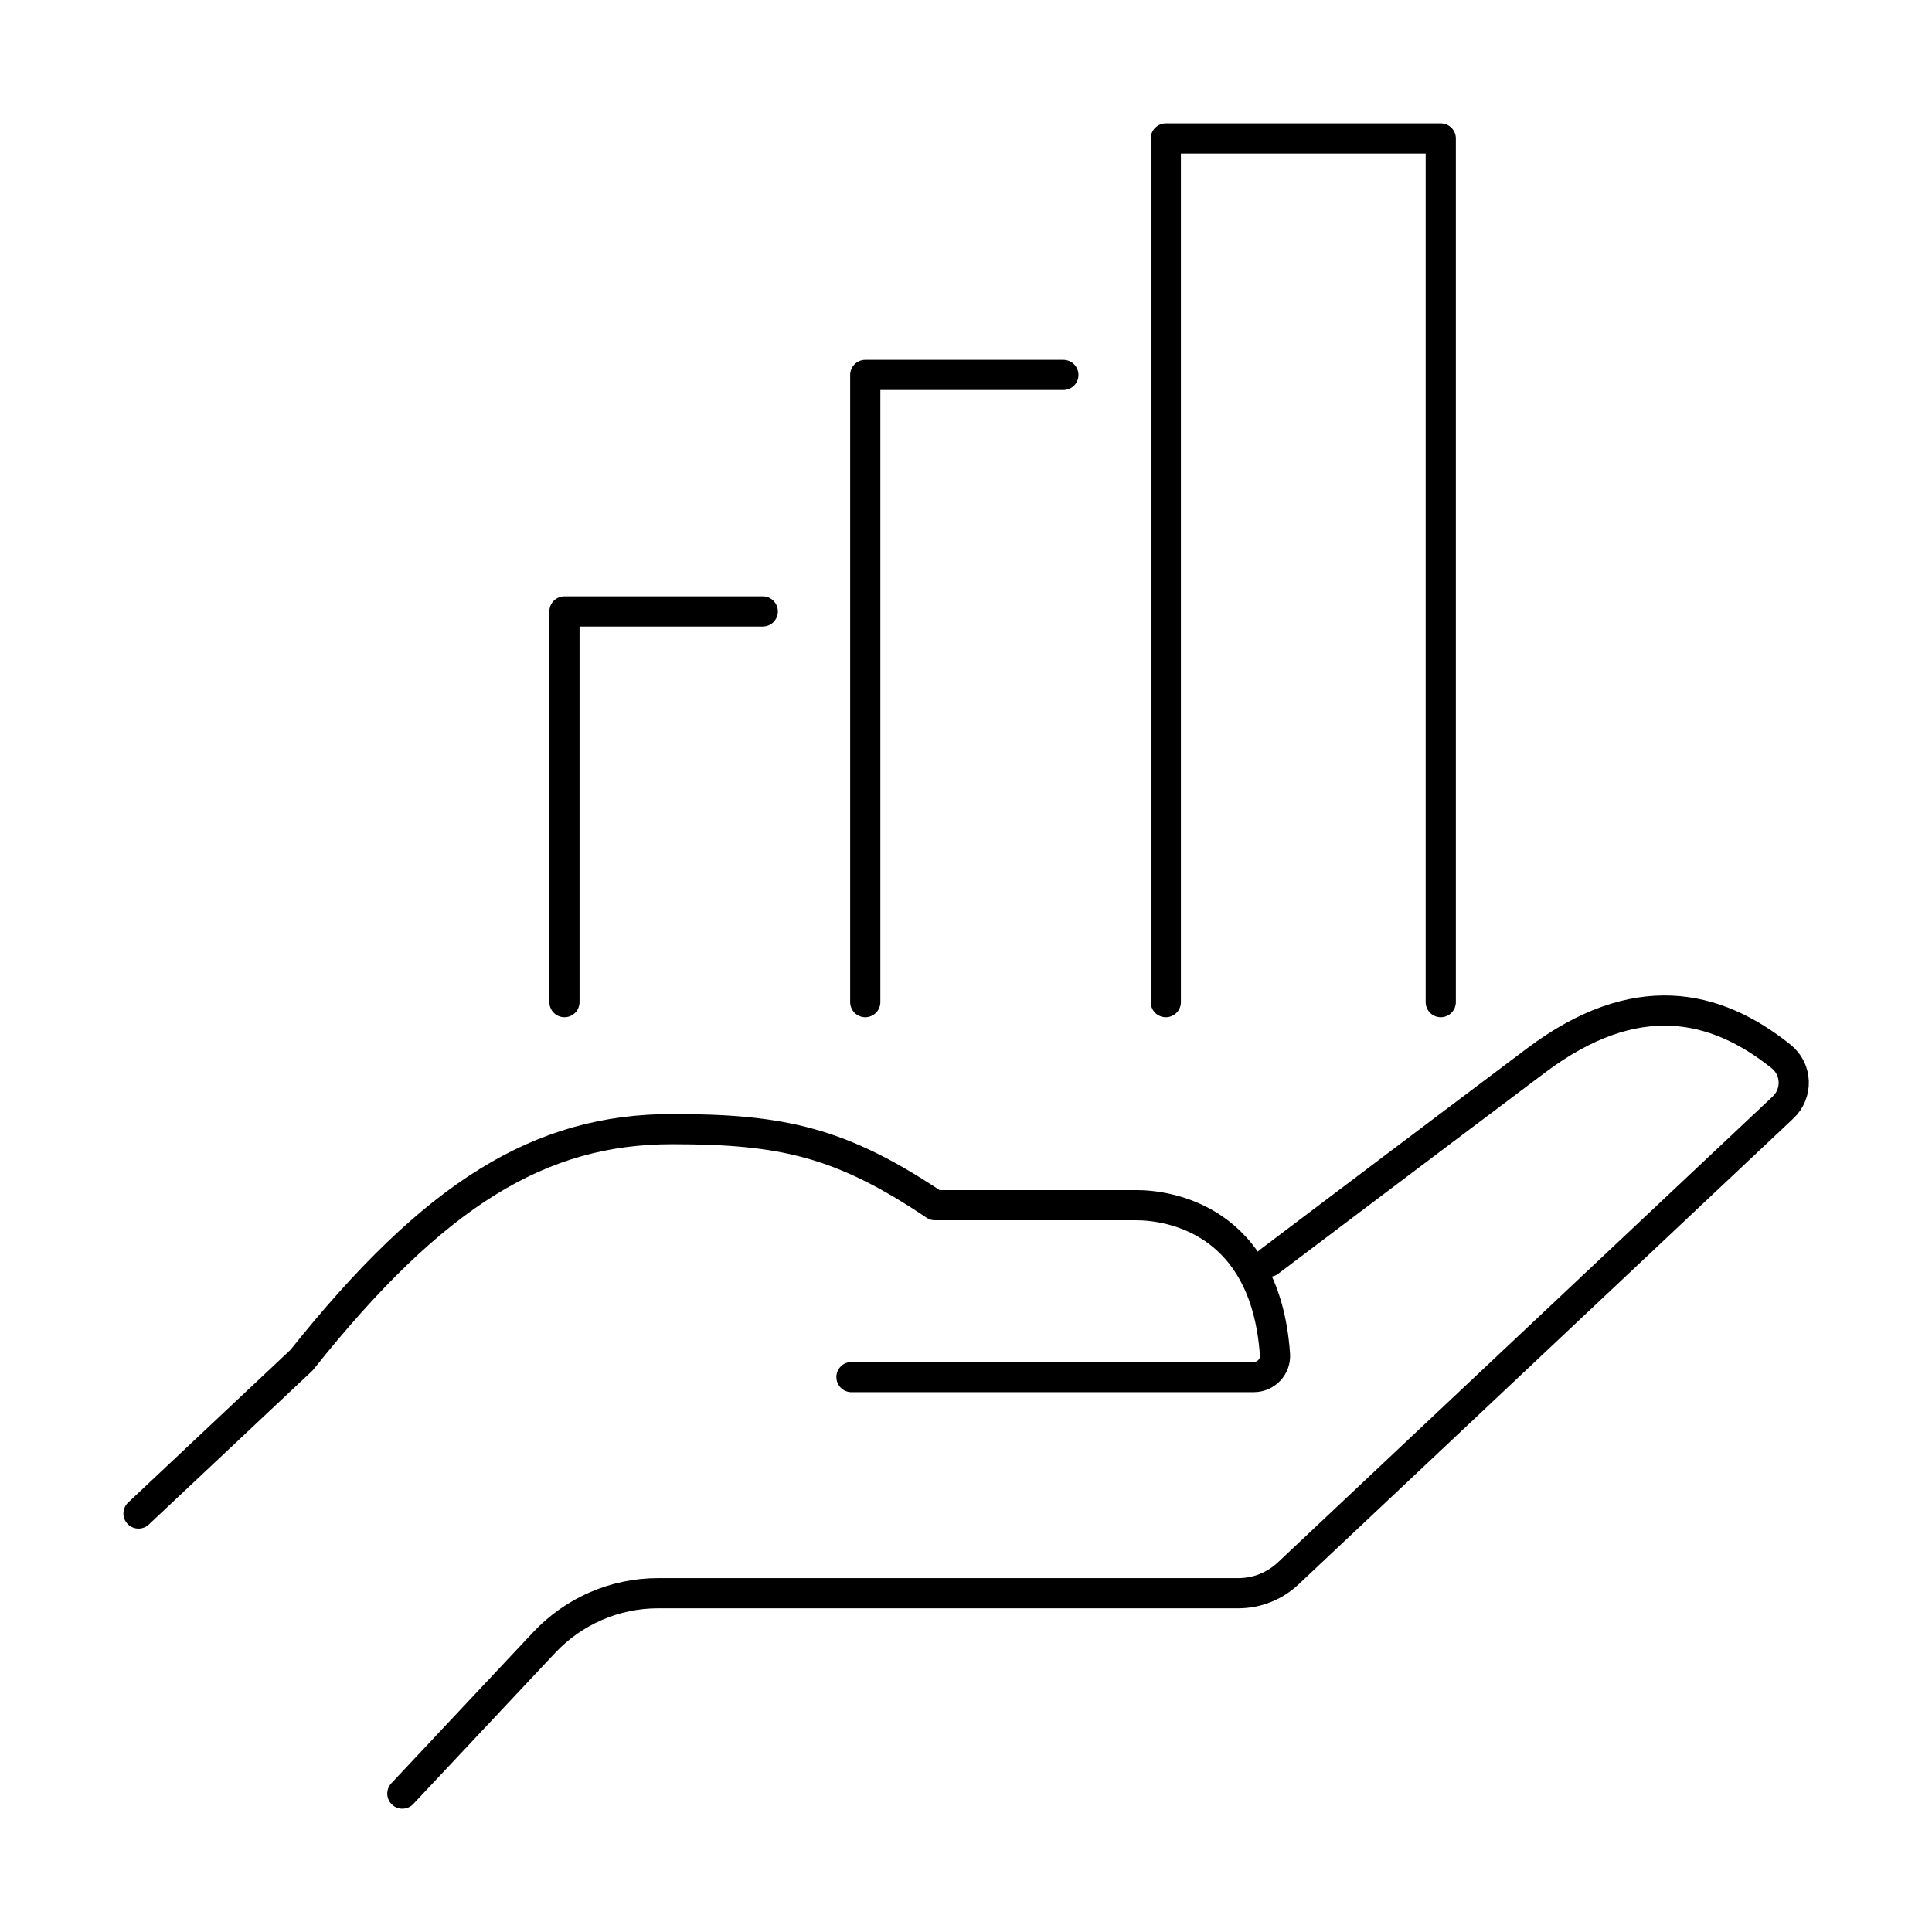
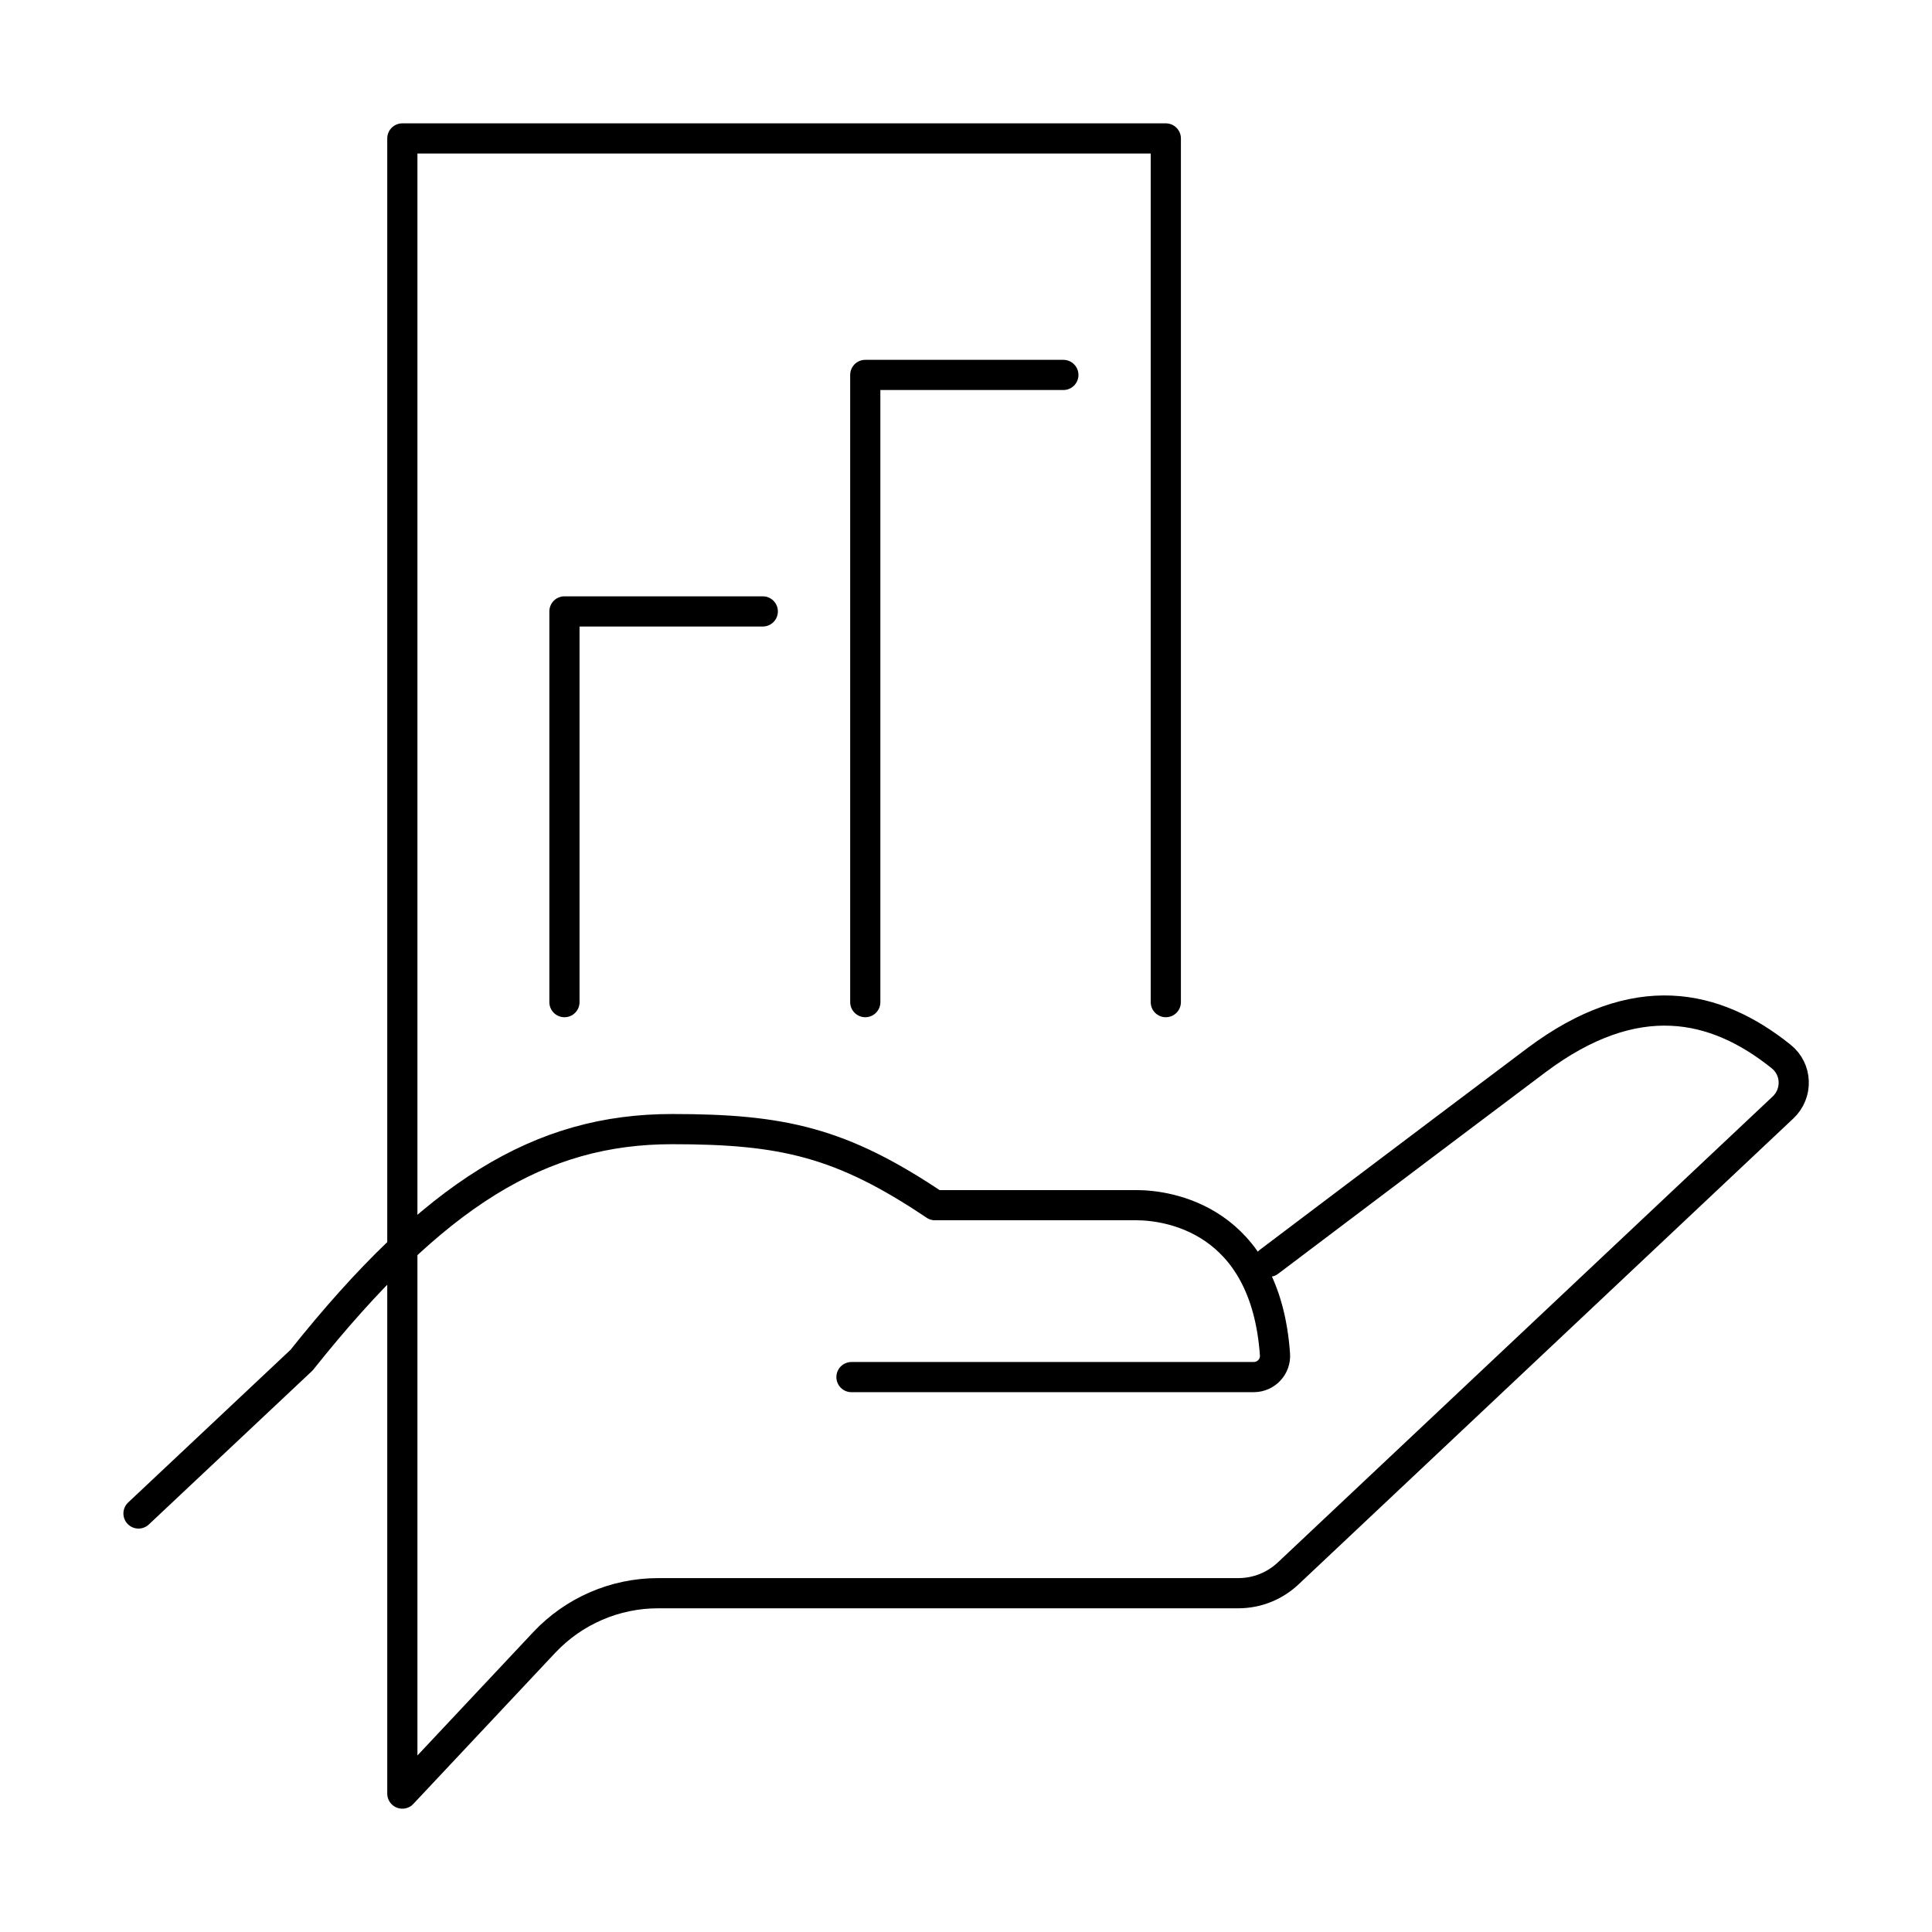
<svg xmlns="http://www.w3.org/2000/svg" viewBox="0 0 64 64" width="64" height="64" xml:space="preserve">
-   <path style="fill:none;stroke:#000000;stroke-width:1;stroke-linecap:round;stroke-linejoin:round;" d="m 28.206,45.618 13.327,-8.21e-4 c 0.408,0 0.734,-0.346 0.702,-0.753 -0.318,-4.511 -3.566,-4.941 -4.586,-4.941 h -6.676 c -3.109,-2.09 -5.06,-2.52 -8.708,-2.52 -4.358,0 -7.859,2.112 -12.274,7.652 L 4.588,50.136 M 42.039,41.797 c 0,0 5.272,-3.983 8.855,-6.675 3.281,-2.461 5.925,-1.875 8.104,-0.128 0.539,0.426 0.563,1.227 0.065,1.694 L 42.675,52.119 c -0.449,0.423 -1.036,0.658 -1.657,0.658 h -19.219 c -1.428,0 -2.791,0.59 -3.77,1.631 l -4.701,5.007 M 47.727,33.197 V 4.586 H 38.619 V 33.197 m -3.394,-20.777 h -6.562 v 20.777 m -3.395,-12.943 h -6.57 v 12.943" />
+   <path style="fill:none;stroke:#000000;stroke-width:1;stroke-linecap:round;stroke-linejoin:round;" d="m 28.206,45.618 13.327,-8.21e-4 c 0.408,0 0.734,-0.346 0.702,-0.753 -0.318,-4.511 -3.566,-4.941 -4.586,-4.941 h -6.676 c -3.109,-2.09 -5.06,-2.52 -8.708,-2.52 -4.358,0 -7.859,2.112 -12.274,7.652 L 4.588,50.136 M 42.039,41.797 c 0,0 5.272,-3.983 8.855,-6.675 3.281,-2.461 5.925,-1.875 8.104,-0.128 0.539,0.426 0.563,1.227 0.065,1.694 L 42.675,52.119 c -0.449,0.423 -1.036,0.658 -1.657,0.658 h -19.219 c -1.428,0 -2.791,0.59 -3.77,1.631 l -4.701,5.007 V 4.586 H 38.619 V 33.197 m -3.394,-20.777 h -6.562 v 20.777 m -3.395,-12.943 h -6.57 v 12.943" />
</svg>